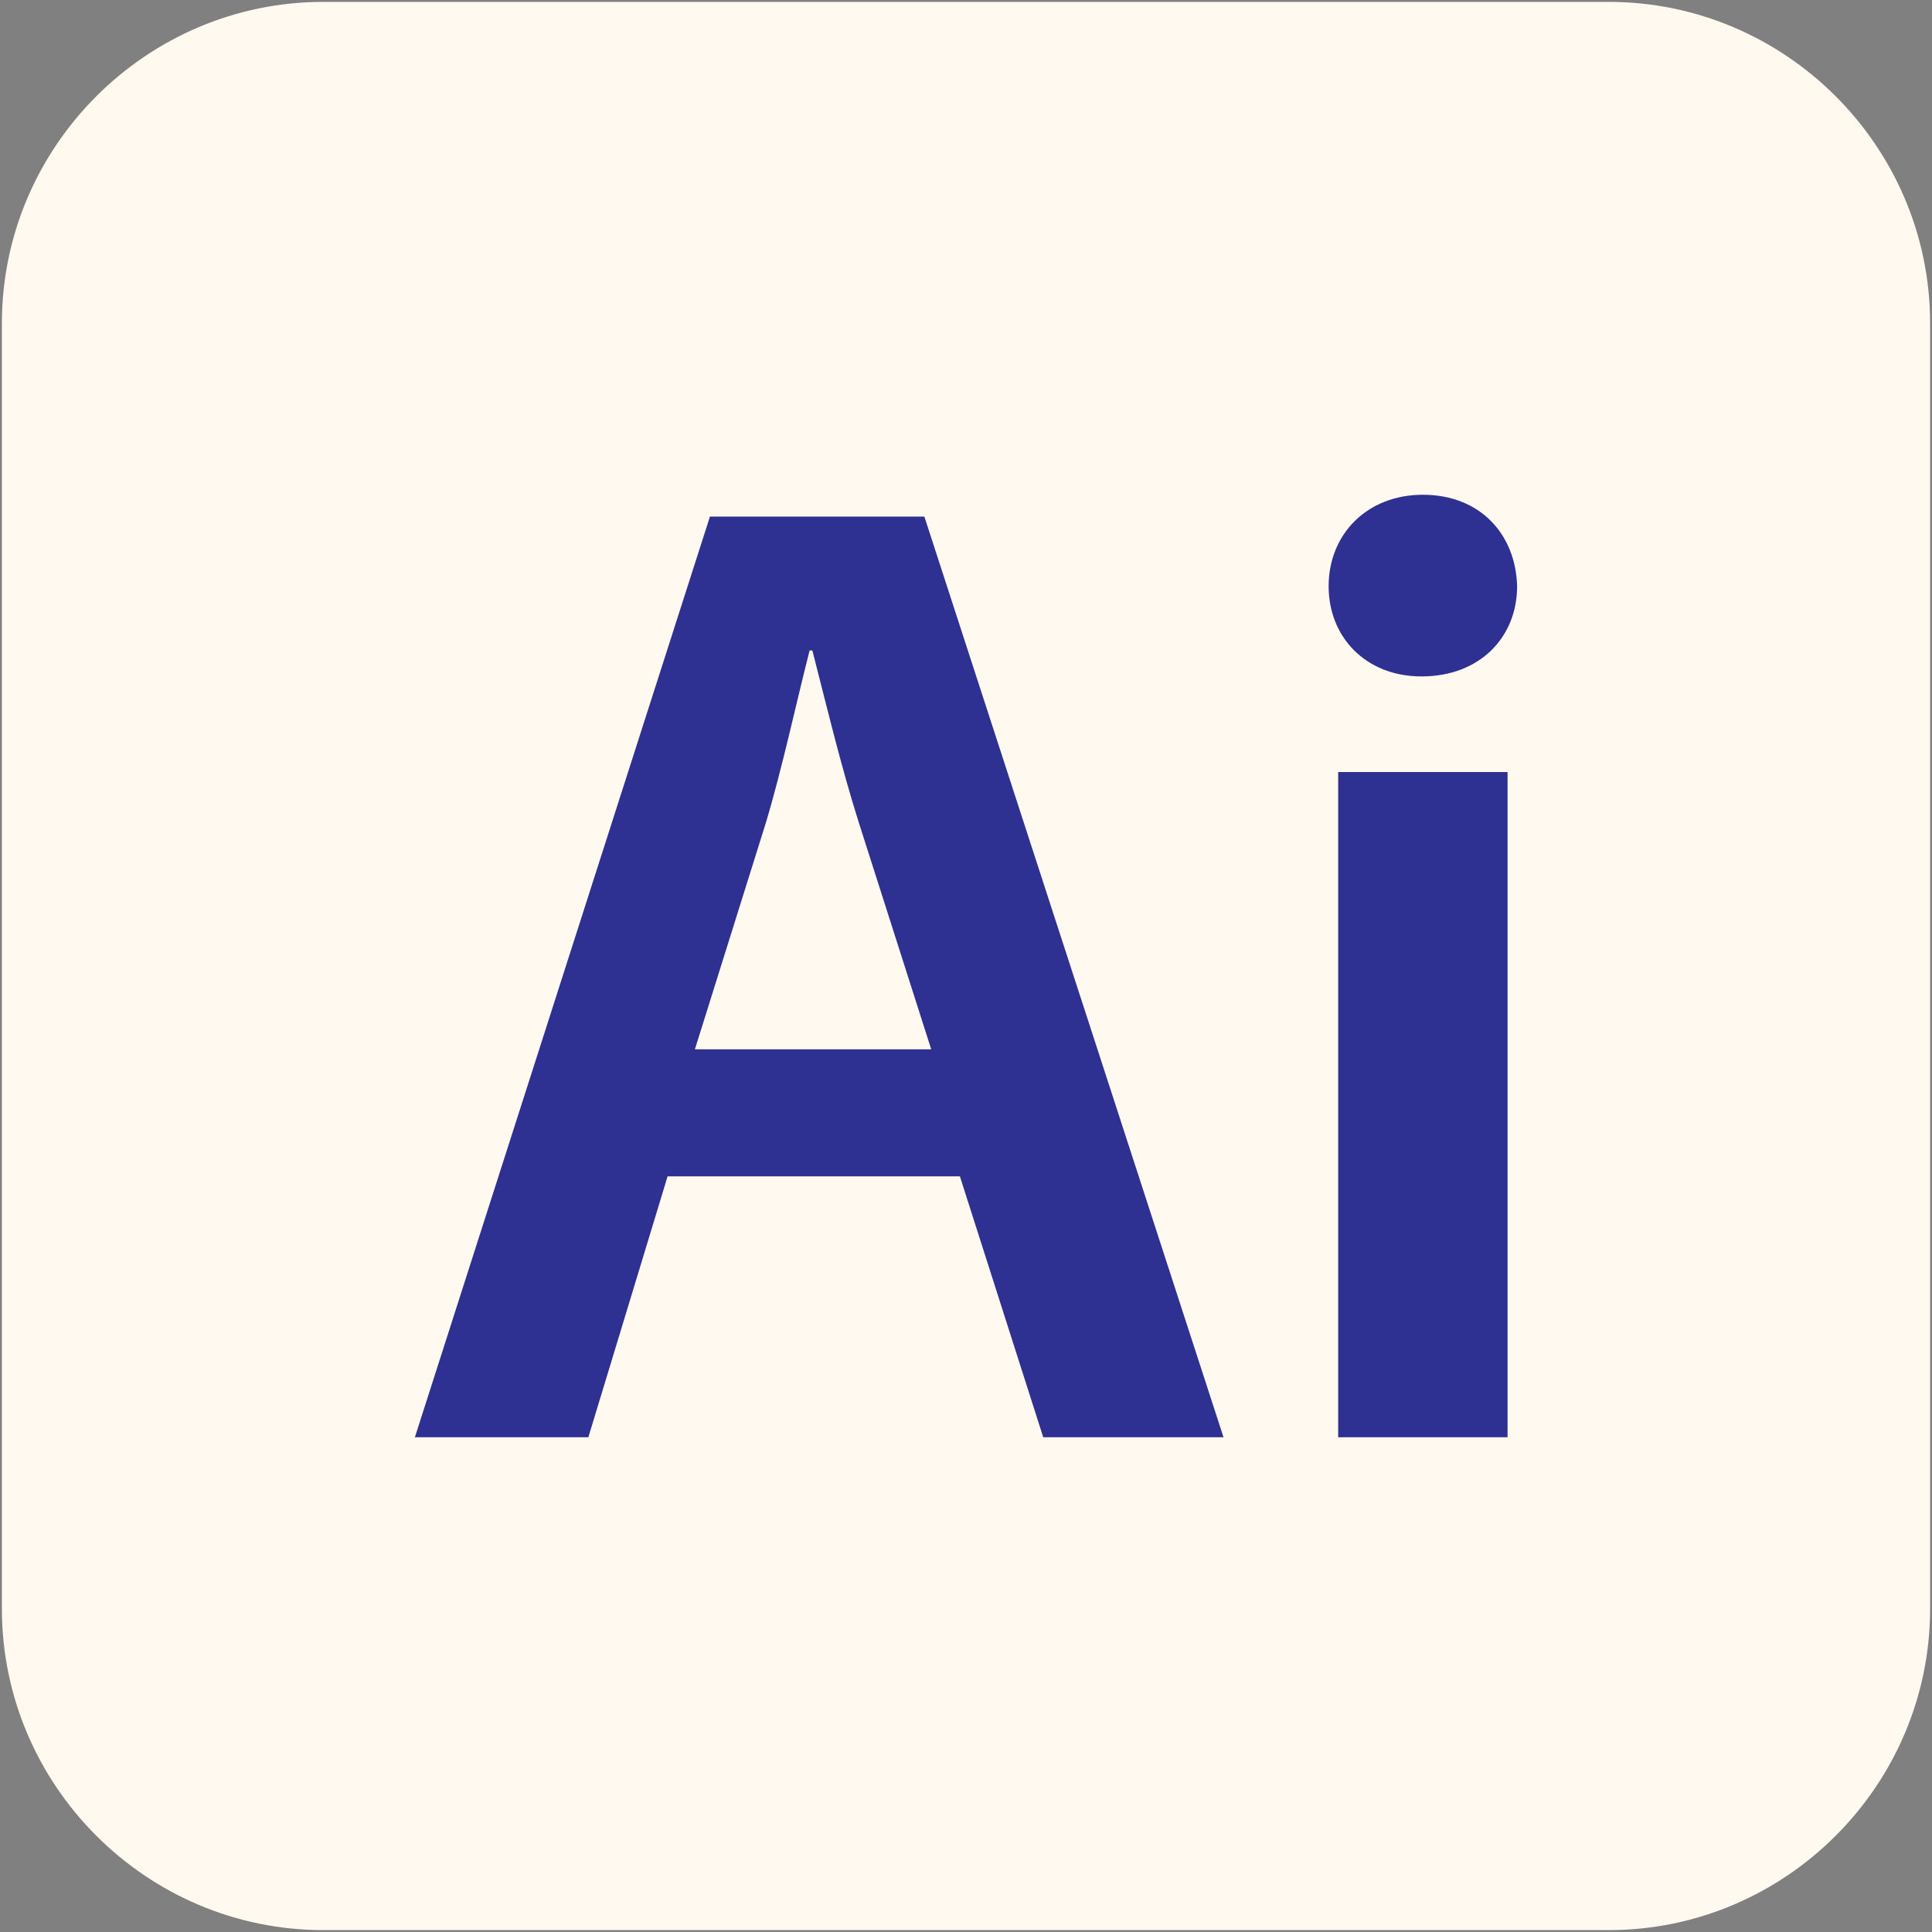
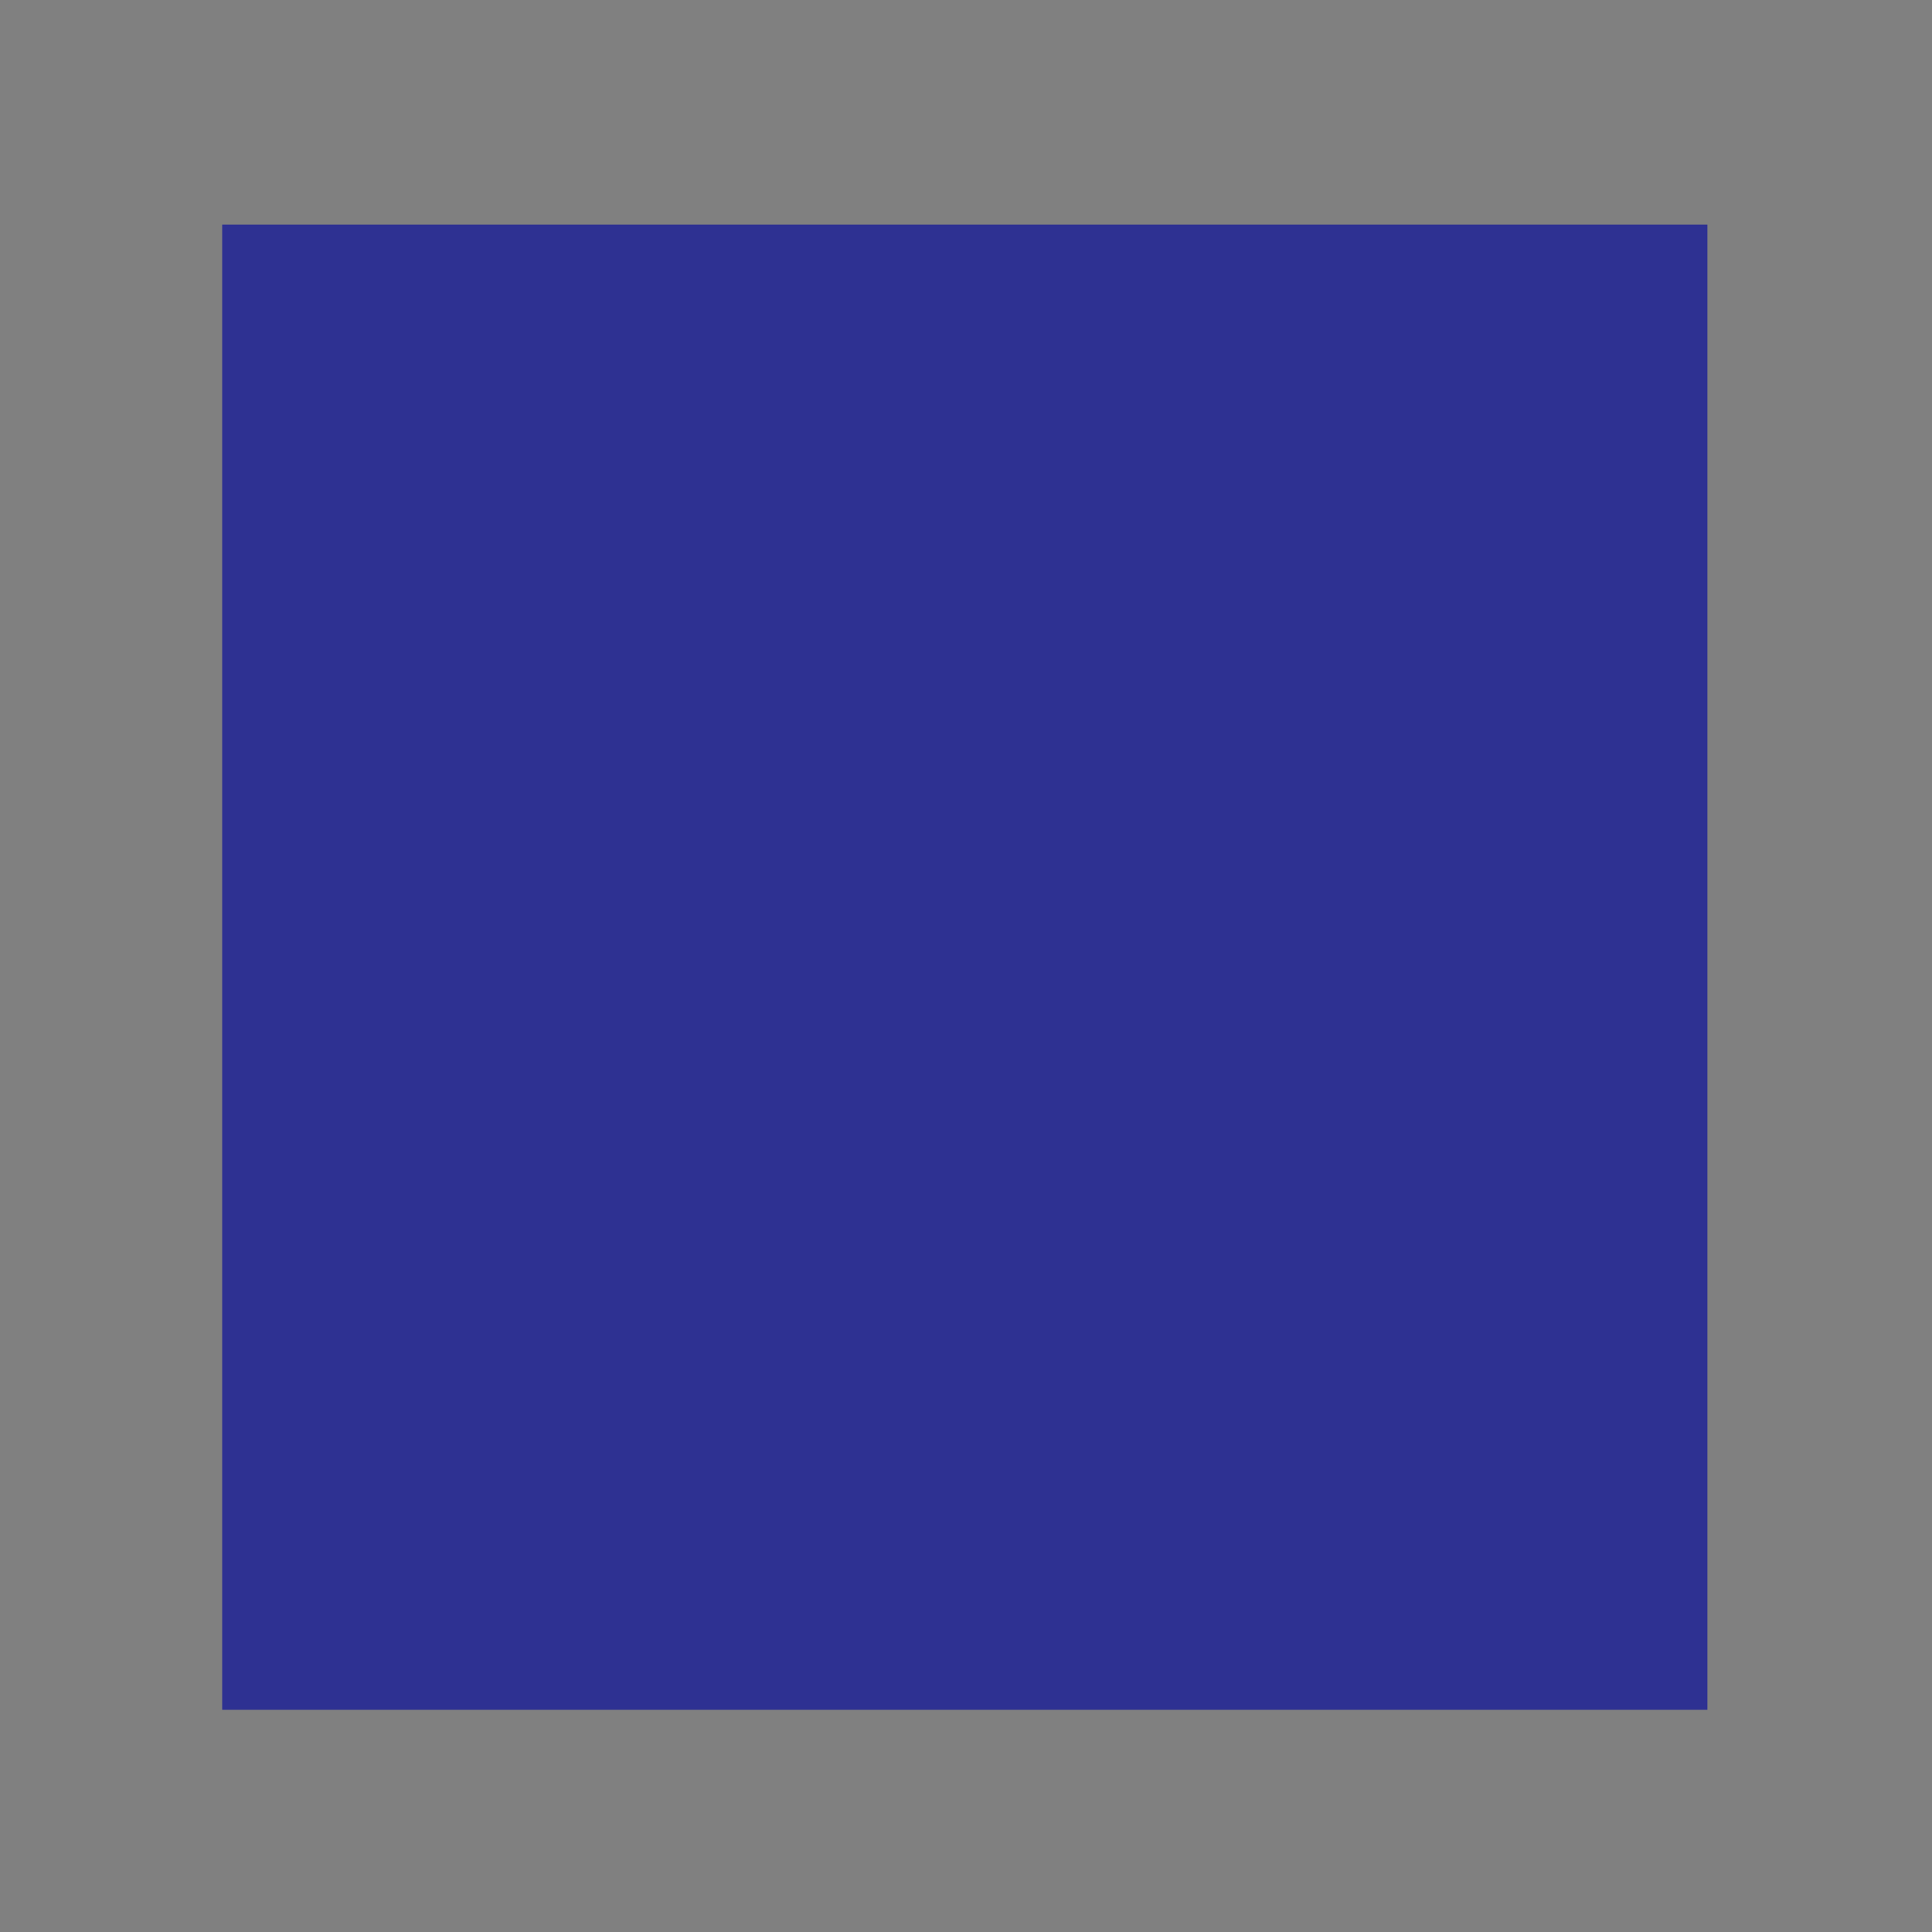
<svg xmlns="http://www.w3.org/2000/svg" width="800" height="800" viewBox="0 0 800 800" fill="none">
  <rect x="0" y="0" width="800" height="800" fill="#808080" stroke="none" />
  <g clip-path="url(#clip0_7376_5007)">
    <rect x="92" y="93" width="615" height="615" fill="#2E3192" />
-     <path d="M355.614 340.611L385.595 434.503H287.741L317.155 340.611C323.945 317.986 329.598 291.403 335.252 269.344H336.383C342.041 291.405 348.259 317.42 355.614 340.611ZM799.219 133.855V666.147C799.219 739.338 739.336 799.22 666.145 799.22H133.855C60.664 799.219 0.781 739.336 0.781 666.145V133.855C0.781 60.664 60.664 0.781 133.855 0.781H666.147C739.336 0.781 799.219 60.664 799.219 133.855ZM506.634 595.133L382.761 213.919H293.964L171.794 595.133H243.627L276.434 487.102H397.473L431.977 595.133H506.634ZM624.25 319.683H554.112V595.133H624.25V319.683ZM628.206 242.762C627.641 221.269 612.938 204.869 589.18 204.869C565.989 204.869 550.155 221.269 550.155 242.762C550.155 263.692 565.423 280.092 588.614 280.092C612.936 280.091 628.206 263.691 628.206 242.762Z" fill="#FFF9F0" />
  </g>
  <defs>
    <clipPath id="clip0_7376_5007">
      <rect width="800" height="800" fill="white" />
    </clipPath>
  </defs>
</svg>